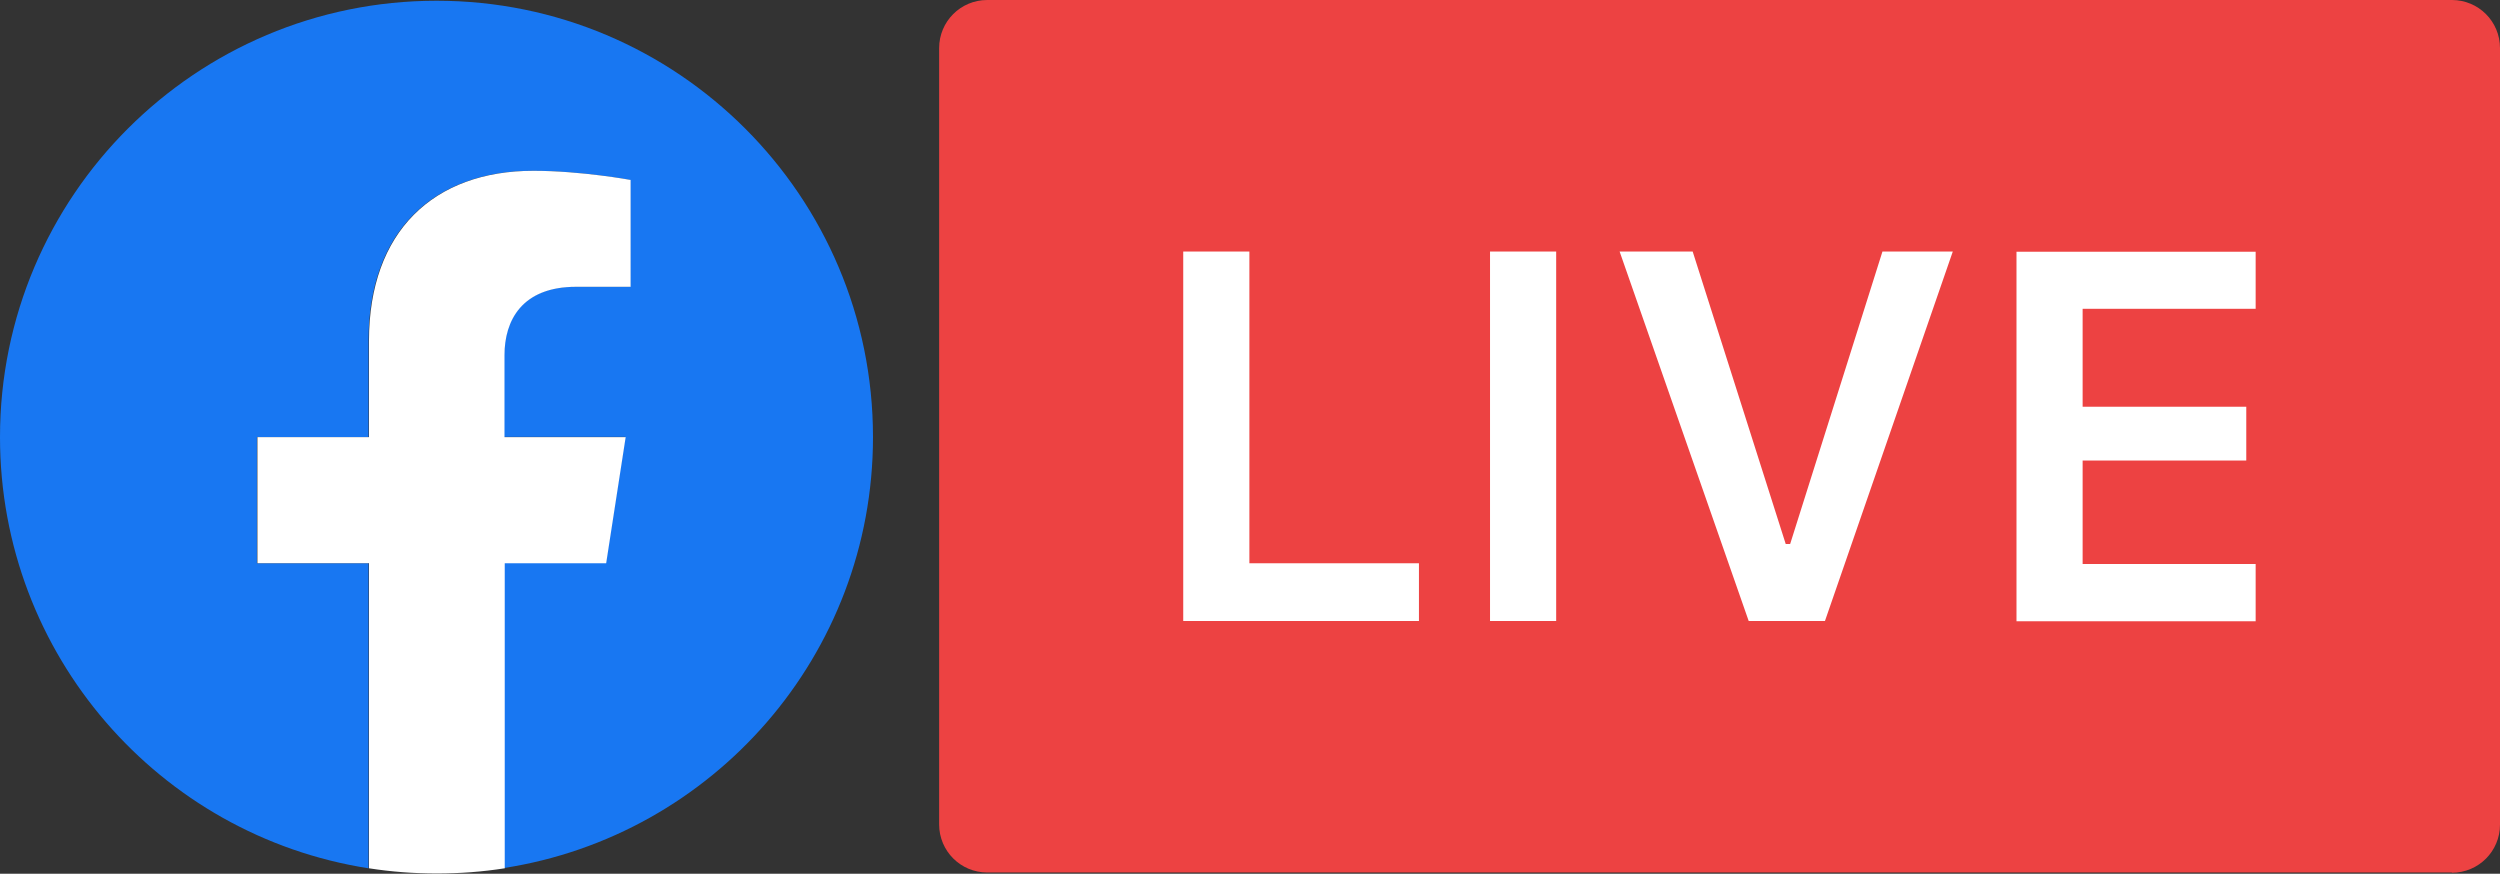
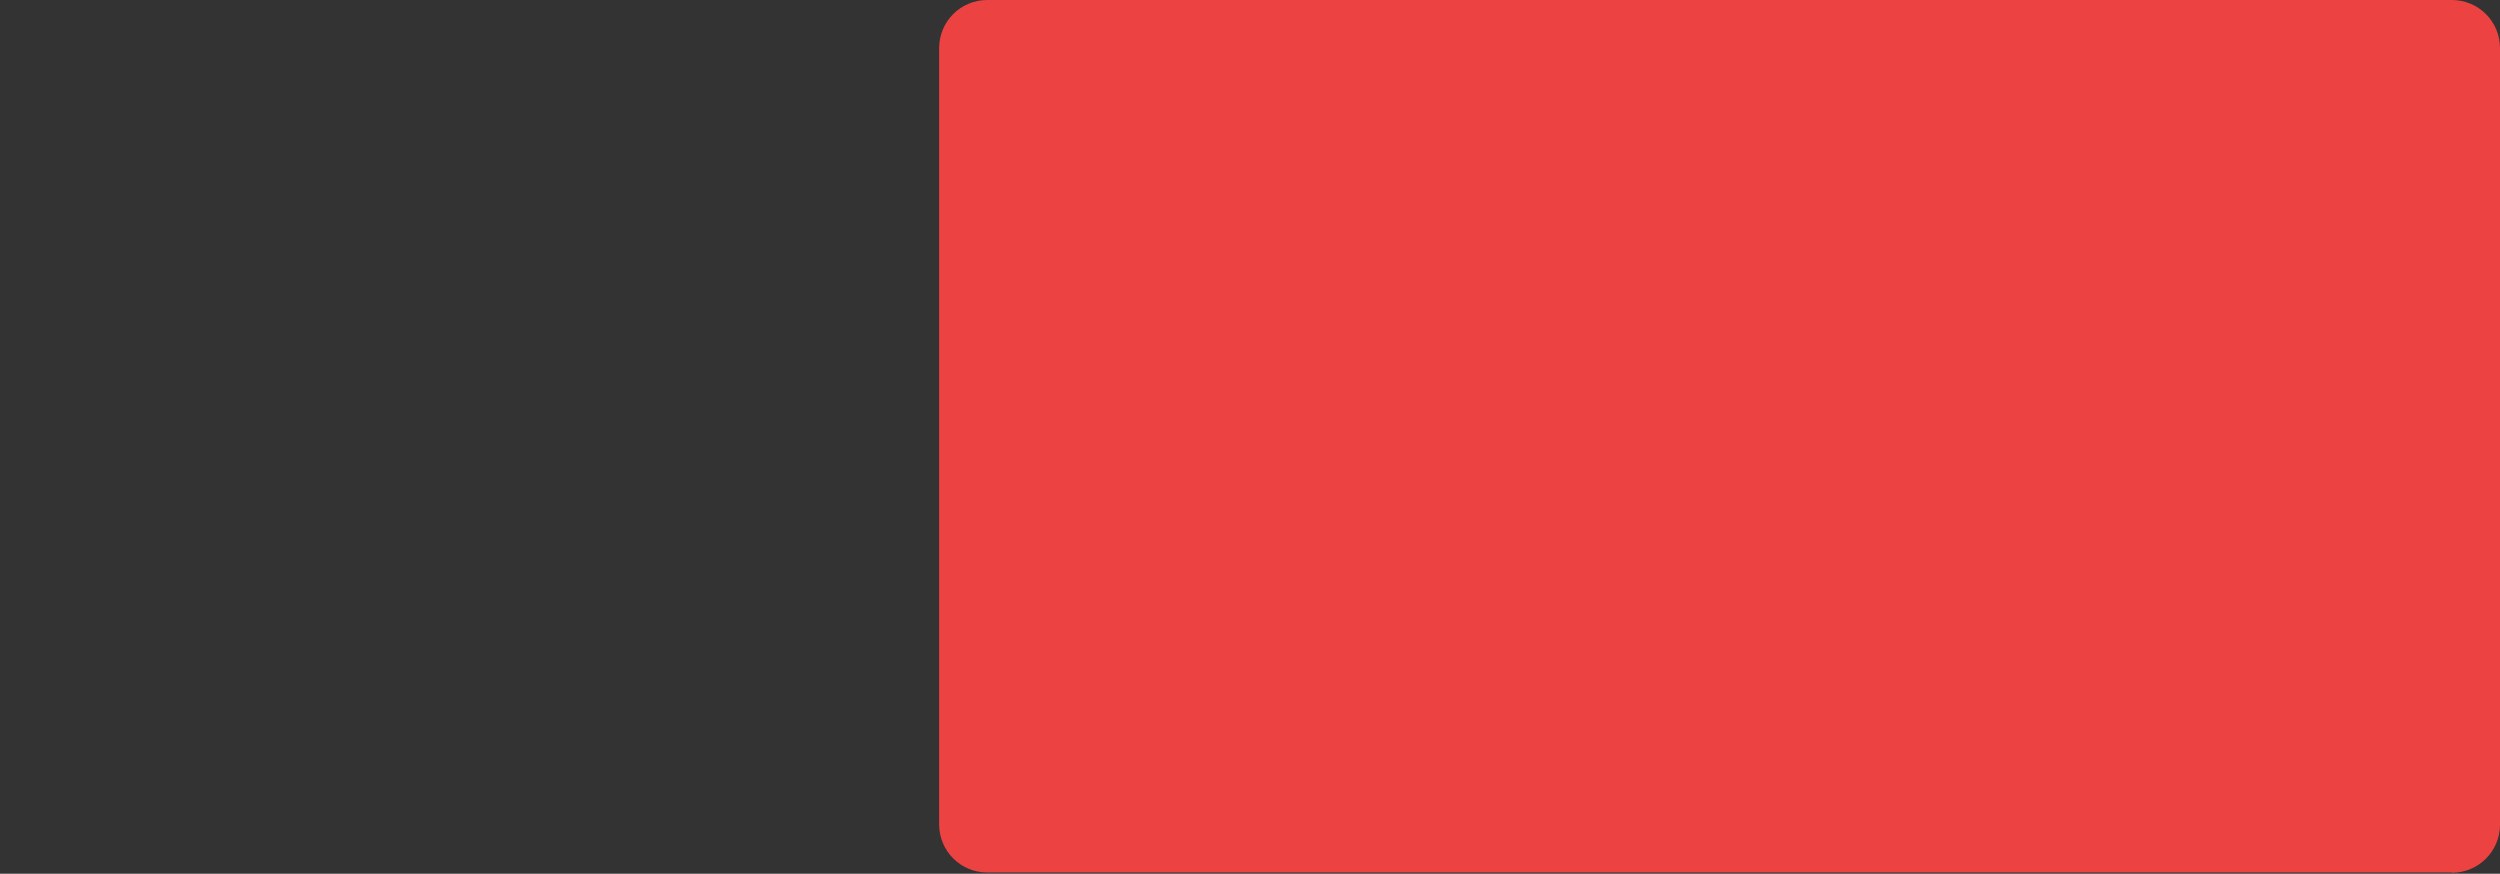
<svg xmlns="http://www.w3.org/2000/svg" version="1.1" id="Layer_1" x="0px" y="0px" viewBox="0 0 1012.9 354" style="enable-background:new 0 0 1012.9 354;" xml:space="preserve">
  <rect x="0" y="0" width="1012.9" height="354" fill="#333333" stroke="none" />
  <style type="text/css">
	.st0{fill:#ED4242;}
	.st1{fill-rule:evenodd;clip-rule:evenodd;fill:#FFFFFF;}
	.st2{fill:#1877F2;}
	.st3{fill:#FFFFFF;}
</style>
  <title>FBLive_Hex-RGB-1024</title>
  <g>
    <path id="Blue_1_" class="st0" d="M993.4,353.6c10.8,0,19.5-8.7,19.5-19.5V19.5c0-10.8-8.7-19.5-19.5-19.5H400   c-10.8,0-19.5,8.7-19.5,19.5V334c0,10.8,8.7,19.5,19.5,19.5H993.4z" />
-     <path class="st1" d="M913.9,228.5h-70.1v-41.9h66.3v-21.8h-66.3v-39.7h70.1v-23.1H817v149.7h96.9V228.5z M739.4,251.6l51.8-149.7   h-28.5l-37.4,118.5h-1.8l-37.7-118.5h-29.6l52.3,149.7H739.4z M630.5,251.6V101.9h-26.8v149.7H630.5z M574.9,228.2h-68.7V101.9   h-26.8v149.7h95.5V228.2z" />
    <g>
-       <path class="st2" d="M353.7,177.1c0-97.7-79.2-176.8-176.8-176.8S0,79.4,0,177.1c0,88.3,64.7,161.5,149.3,174.7V228.2h-45.2v-51.1    h45.2l0-39c0-44.3,26.2-68.9,66.6-68.9c19.3,0,39.4,3.7,39.4,3.7v43.2h-22.1c-22,0-29,13.8-29,27.7l0,33.2h49.1l-7.9,51.1h-41.3    v123.6C288.9,338.6,353.7,265.4,353.7,177.1z" />
-       <path class="st3" d="M245.6,228.2l7.9-51.1h-49.1l0-33.2c0-14,7-27.7,29-27.7h22.1V72.9c0,0-20.1-3.7-39.4-3.7    c-40.4,0-66.6,24.6-66.6,68.9l0,39h-45.2v51.1h45.2v123.6c9,1.4,18.2,2.1,27.5,2.1c9.4,0,18.5-0.7,27.5-2.1V228.2H245.6z" />
-     </g>
+       </g>
  </g>
</svg>